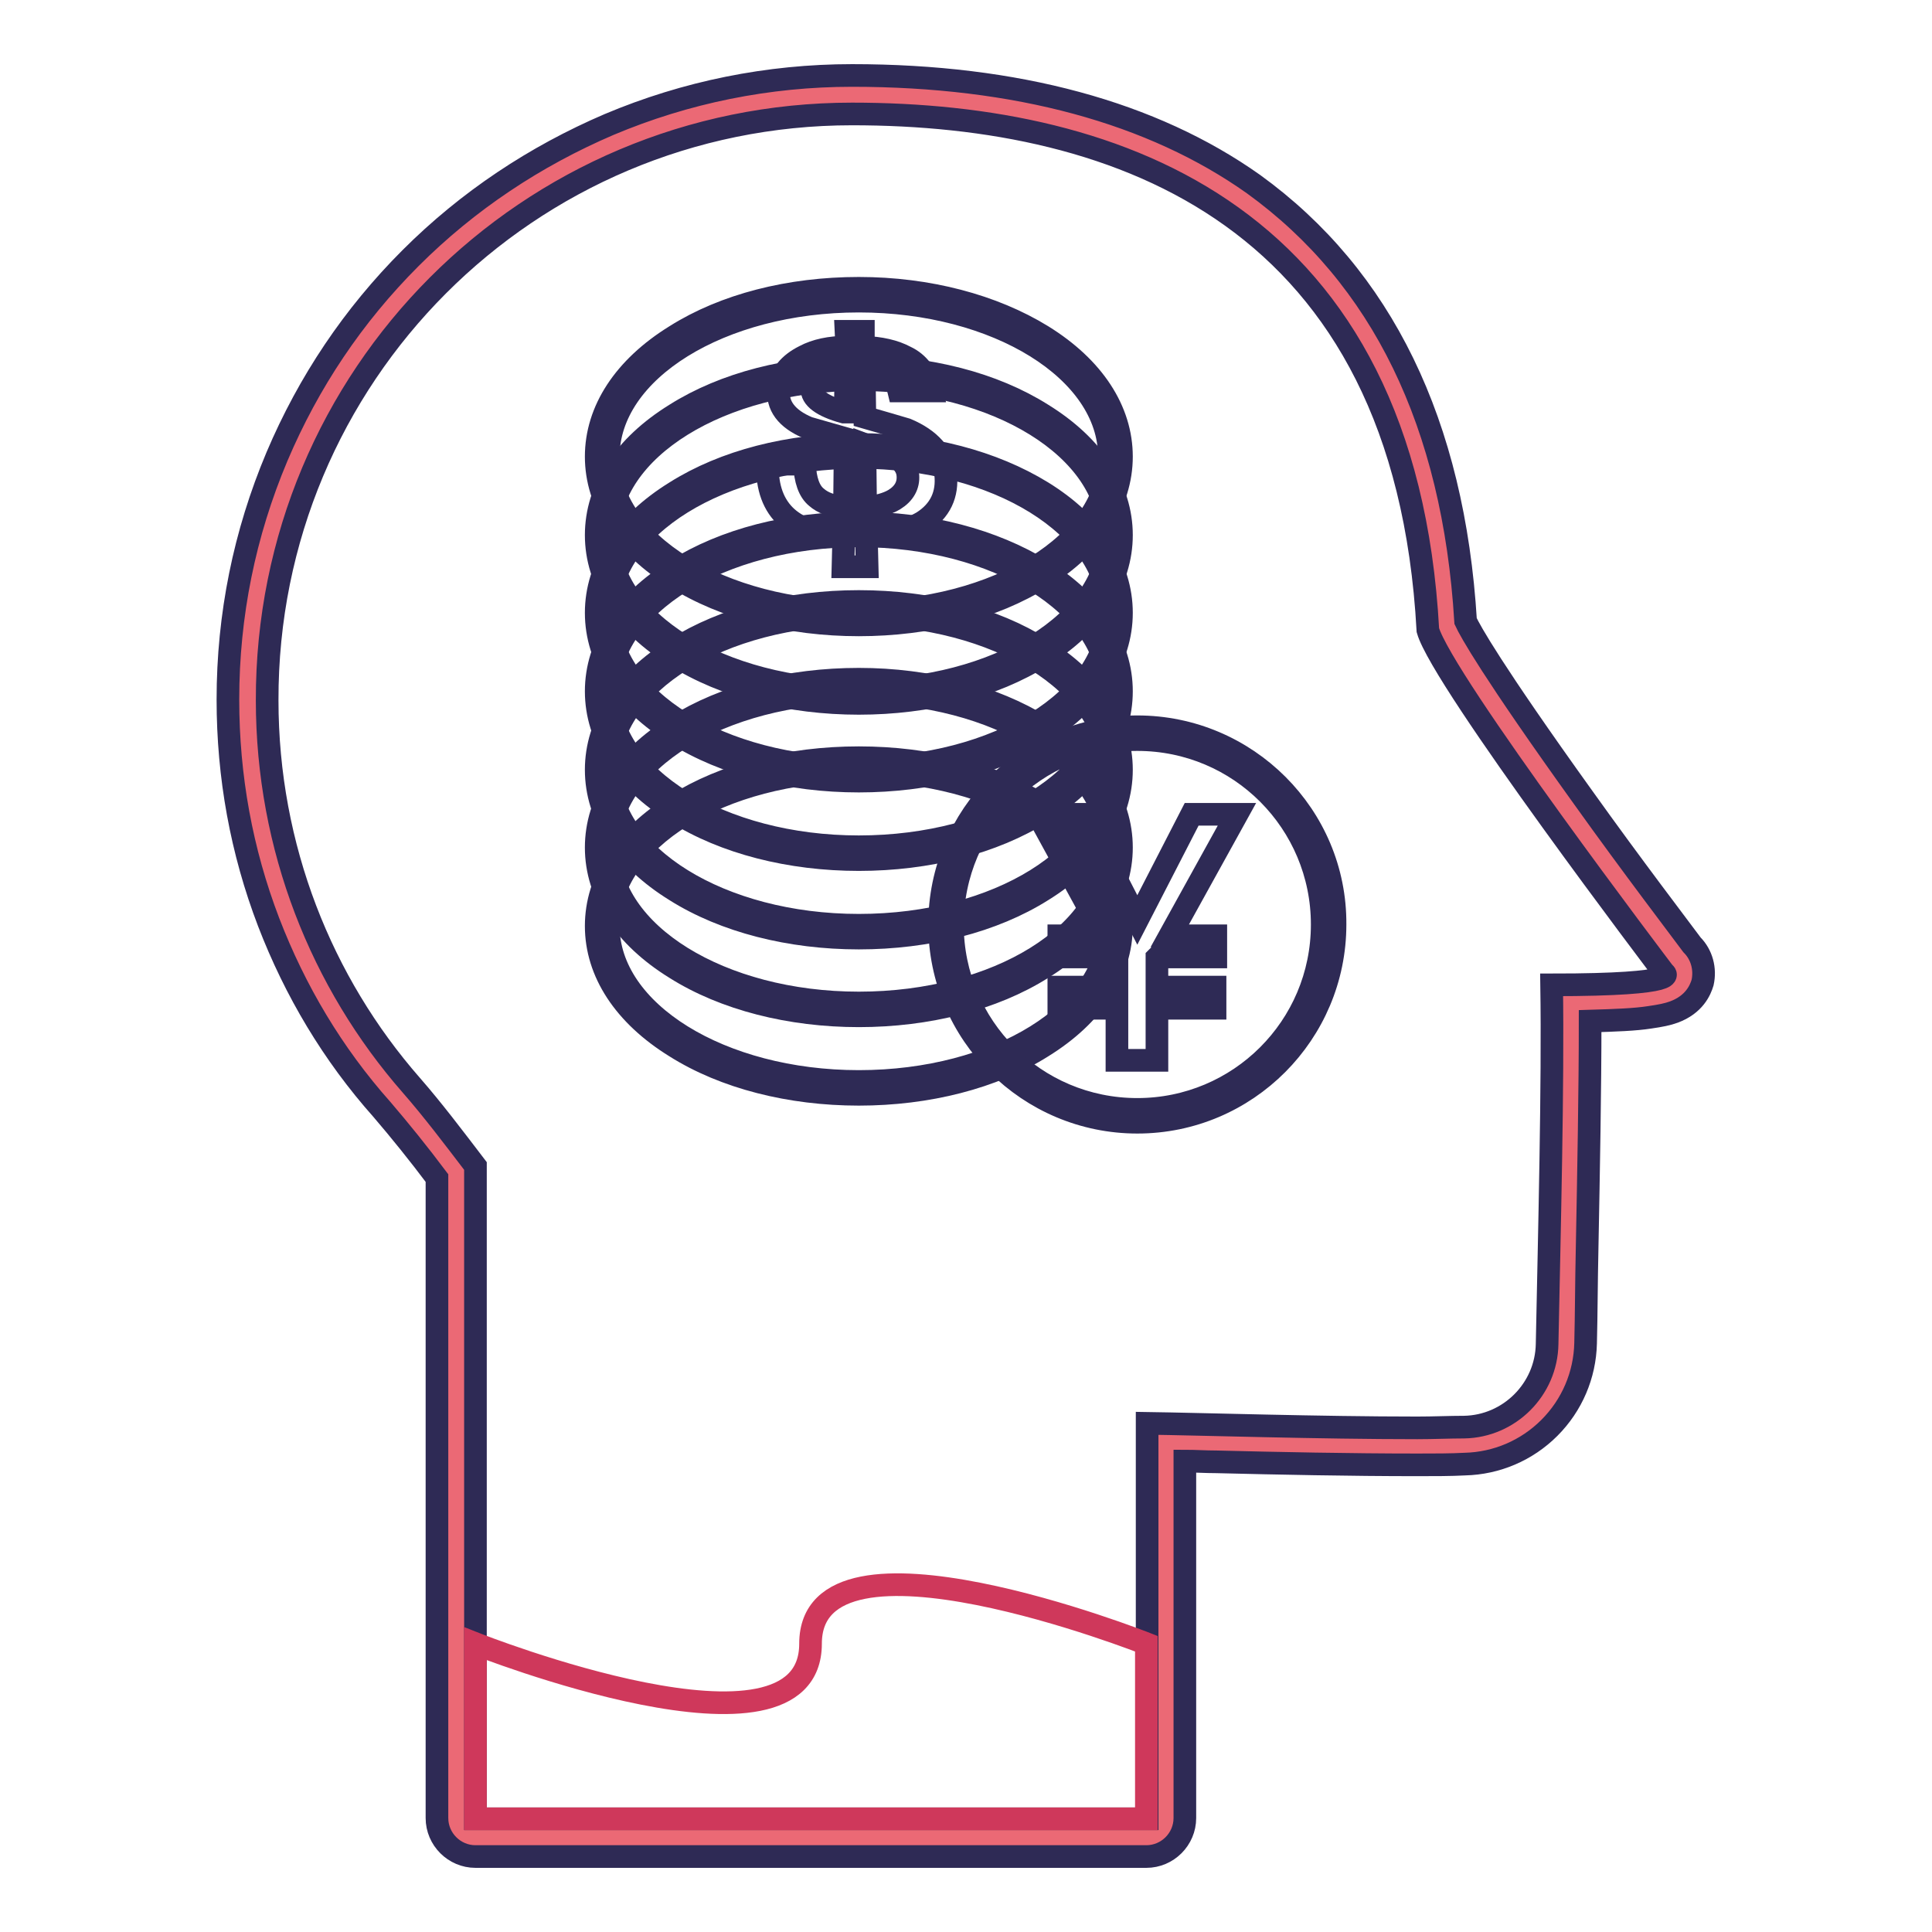
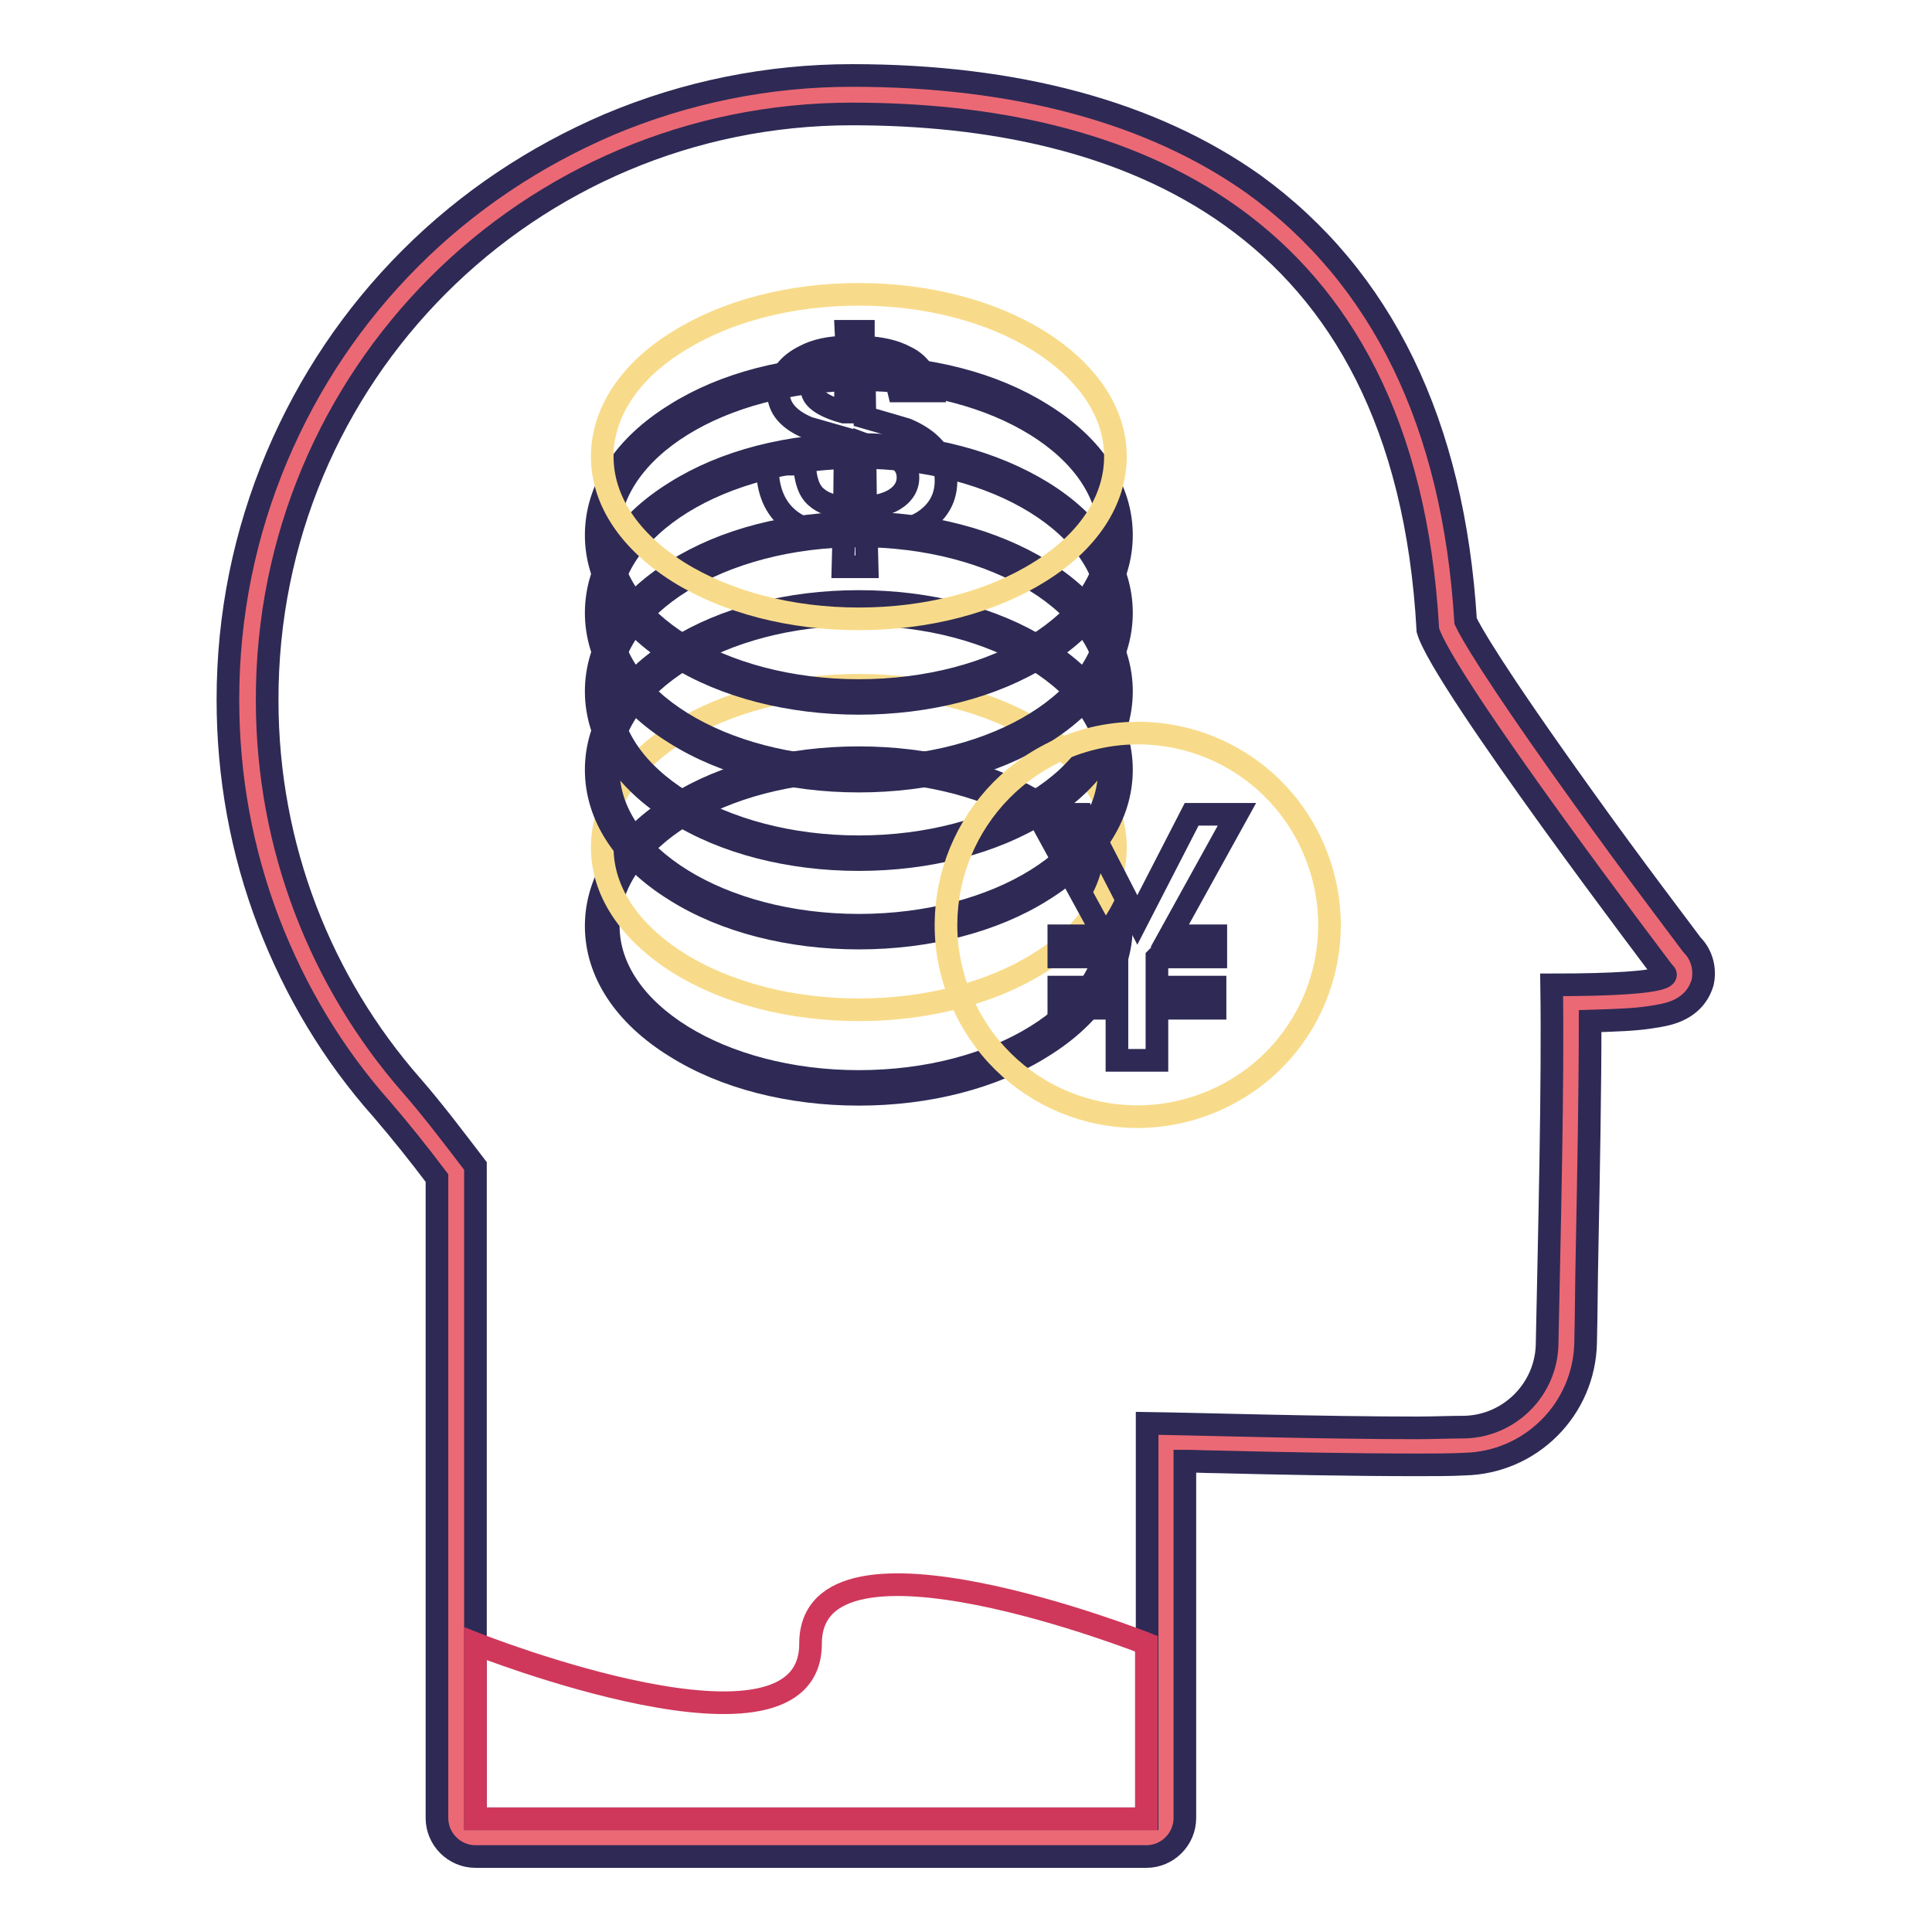
<svg xmlns="http://www.w3.org/2000/svg" version="1.1" x="0px" y="0px" viewBox="0 0 256 256" enable-background="new 0 0 256 256" xml:space="preserve">
  <g>
    <path stroke-width="3" fill-opacity="0" stroke="#eb6975" d="M63,243.5c-1.4,0-2.5-1.1-2.5-2.5v-85.7c-2.7-3.5-5.3-6.9-7.9-9.9c-12.8-14.6-19.8-33.3-19.8-52.7 c0-21.4,8.3-41.5,23.5-56.6c15.1-15.1,35.3-23.5,56.6-23.5c21.4,0,38.8,4.7,51.8,14.1c16.4,11.8,25.6,30.7,27.1,56.3 c1.8,5.1,19.5,29.5,30.6,44.1c0.7,0.7,1.1,1.7,0.8,2.7c-0.5,2.2-3.2,2.5-4.9,2.7c-2.2,0.3-5.6,0.5-10.1,0.5 c0.1,9.5-0.1,21.2-0.4,32.6c-0.1,4.4-0.2,8.5-0.2,12.5c-0.1,7.4-6,13.4-13.5,13.5c-1.9,0-4,0.1-6.2,0.1c-8.7,0-18.6-0.2-26.5-0.4 c-2.5-0.1-4.8-0.1-6.8-0.1v49.8c0,1.4-1.1,2.5-2.5,2.5L63,243.5L63,243.5z" />
    <path stroke-width="3" fill-opacity="0" stroke="#2e2a55" d="M112.9,15.1c35.5,0,73.3,13.5,76.3,68.4c1.9,6.7,31.3,45.4,31.3,45.4s3,1.6-14.9,1.6 c0.2,13.3-0.3,32.7-0.6,47.6c-0.1,6-5,10.9-11,11c-1.9,0-4,0.1-6.2,0.1c-12.9,0-28.7-0.5-35.8-0.6V241H63v-86.5 c-2.9-3.8-5.7-7.5-8.5-10.7c-11.9-13.6-19.1-31.5-19.1-51C35.3,49.8,70,15.1,112.9,15.1 M112.9,10c-11.1,0-22,2.2-32.2,6.5 C70.9,20.7,62,26.6,54.4,34.2c-7.6,7.6-13.5,16.4-17.7,26.3c-4.3,10.2-6.5,21-6.5,32.2c0,10.2,1.8,20.1,5.4,29.5 c3.5,9.1,8.5,17.5,15,24.8c2.4,2.8,4.9,5.9,7.3,9.1v84.8c0,2.8,2.3,5.1,5.1,5.1h88.9c2.8,0,5.1-2.3,5.1-5.1v-47.3 c1.3,0,2.7,0.1,4.2,0.1c8,0.2,17.8,0.4,26.6,0.4c2.3,0,4.4,0,6.3-0.1c4.2-0.1,8.2-1.8,11.2-4.8c3-3,4.7-7,4.8-11.2 c0.1-3.9,0.1-8.1,0.2-12.5c0.2-10.4,0.4-21.2,0.4-30.2c3.4-0.1,6-0.2,7.9-0.5c1.4-0.2,2.4-0.4,3.2-0.7c2.7-1,3.5-2.9,3.8-3.9 c0.4-1.8-0.1-3.7-1.4-5c-1.4-1.9-7.9-10.4-14.4-19.5c-12.2-17-15-22.1-15.6-23.4c-1.6-26.2-11.1-45.6-28.1-57.9 C152.7,14.9,134.7,10,112.9,10L112.9,10z" />
    <path stroke-width="3" fill-opacity="0" stroke="#cf385b" d="M63,217.8V241h88.9v-23.2c0,0-44.5-17.6-44.5,0C107.4,235.4,63,217.8,63,217.8z" />
    <path stroke-width="3" fill-opacity="0" stroke="#f8db8a" d="M113.8,144.2c-9,0-17.5-2.2-23.9-6.2c-6.5-4.1-10.1-9.5-10.1-15.3c0-5.8,3.6-11.3,10.1-15.3 c6.4-4,14.9-6.2,23.9-6.2c9,0,17.5,2.2,23.9,6.2c6.5,4.1,10.1,9.5,10.1,15.3c0,5.8-3.6,11.3-10.1,15.3 C131.3,142,122.8,144.2,113.8,144.2z" />
    <path stroke-width="3" fill-opacity="0" stroke="#2e2a55" d="M113.8,102.1c18.3,0,33.2,9.2,33.2,20.6c0,11.4-14.8,20.6-33.2,20.6c-18.3,0-33.2-9.2-33.2-20.6 C80.7,111.3,95.5,102.1,113.8,102.1 M113.8,100.4c-9.2,0-17.8,2.2-24.3,6.3c-6.8,4.2-10.5,9.9-10.5,16c0,6.1,3.7,11.8,10.5,16 c6.5,4.1,15.2,6.3,24.3,6.3s17.8-2.2,24.3-6.3c6.8-4.2,10.5-9.9,10.5-16c0-6.1-3.7-11.8-10.5-16C131.6,102.6,123,100.4,113.8,100.4 z" />
    <path stroke-width="3" fill-opacity="0" stroke="#f8db8a" d="M113.8,133.8c-9,0-17.5-2.2-23.9-6.2c-6.5-4.1-10.1-9.5-10.1-15.3c0-5.8,3.6-11.3,10.1-15.3 c6.4-4,14.9-6.2,23.9-6.2c9,0,17.5,2.2,23.9,6.2c6.5,4.1,10.1,9.5,10.1,15.3c0,5.8-3.6,11.3-10.1,15.3 C131.3,131.6,122.8,133.8,113.8,133.8z" />
-     <path stroke-width="3" fill-opacity="0" stroke="#2e2a55" d="M113.8,91.7c18.3,0,33.2,9.2,33.2,20.6c0,11.4-14.8,20.6-33.2,20.6c-18.3,0-33.2-9.2-33.2-20.6 C80.6,100.9,95.5,91.7,113.8,91.7 M113.8,90c-9.2,0-17.8,2.2-24.3,6.3c-6.8,4.2-10.5,9.9-10.5,16c0,6.1,3.7,11.8,10.5,16 c6.5,4.1,15.2,6.3,24.3,6.3s17.8-2.2,24.3-6.3c6.8-4.2,10.5-9.9,10.5-16c0-6.1-3.7-11.8-10.5-16C131.6,92.3,123,90,113.8,90z" />
-     <path stroke-width="3" fill-opacity="0" stroke="#f8db8a" d="M113.8,123.5c-9,0-17.5-2.2-23.9-6.2c-6.5-4.1-10.1-9.5-10.1-15.3c0-5.8,3.6-11.3,10.1-15.3 c6.4-4,14.9-6.2,23.9-6.2c9,0,17.5,2.2,23.9,6.2c6.5,4.1,10.1,9.5,10.1,15.3c0,5.8-3.6,11.3-10.1,15.3 C131.3,121.3,122.8,123.5,113.8,123.5z" />
    <path stroke-width="3" fill-opacity="0" stroke="#2e2a55" d="M113.8,81.4c18.3,0,33.2,9.2,33.2,20.6c0,11.4-14.8,20.6-33.2,20.6c-18.3,0-33.2-9.2-33.2-20.6 C80.7,90.6,95.5,81.4,113.8,81.4 M113.8,79.7c-9.2,0-17.8,2.2-24.3,6.3c-6.8,4.2-10.5,9.9-10.5,16c0,6.1,3.7,11.8,10.5,16 c6.5,4.1,15.2,6.3,24.3,6.3s17.8-2.2,24.3-6.3c6.8-4.2,10.5-9.9,10.5-16c0-6.1-3.7-11.8-10.5-16C131.6,81.9,123,79.7,113.8,79.7z" />
    <path stroke-width="3" fill-opacity="0" stroke="#f8db8a" d="M113.8,113.1c-9,0-17.5-2.2-23.9-6.2c-6.5-4.1-10.1-9.5-10.1-15.3c0-5.8,3.6-11.3,10.1-15.3 c6.4-4,14.9-6.2,23.9-6.2c9,0,17.5,2.2,23.9,6.2c6.5,4.1,10.1,9.5,10.1,15.3c0,5.8-3.6,11.3-10.1,15.3 C131.3,110.9,122.8,113.1,113.8,113.1z" />
    <path stroke-width="3" fill-opacity="0" stroke="#2e2a55" d="M113.8,71c18.3,0,33.2,9.2,33.2,20.6c0,11.4-14.8,20.6-33.2,20.6c-18.3,0-33.2-9.2-33.2-20.6 C80.6,80.2,95.5,71,113.8,71 M113.8,69.3c-9.2,0-17.8,2.2-24.3,6.3c-6.8,4.2-10.5,9.9-10.5,16s3.7,11.8,10.5,16 c6.5,4.1,15.2,6.3,24.3,6.3s17.8-2.2,24.3-6.3c6.8-4.2,10.5-9.9,10.5-16s-3.7-11.8-10.5-16C131.6,71.6,123,69.3,113.8,69.3z" />
    <path stroke-width="3" fill-opacity="0" stroke="#f8db8a" d="M113.8,102.8c-9,0-17.5-2.2-23.9-6.2c-6.5-4.1-10.1-9.5-10.1-15.3c0-5.8,3.6-11.3,10.1-15.3 c6.4-4,14.9-6.2,23.9-6.2c9,0,17.5,2.2,23.9,6.2c6.5,4.1,10.1,9.5,10.1,15.3c0,5.8-3.6,11.3-10.1,15.3 C131.3,100.6,122.8,102.8,113.8,102.8z" />
    <path stroke-width="3" fill-opacity="0" stroke="#2e2a55" d="M113.8,60.6c18.3,0,33.2,9.2,33.2,20.6s-14.8,20.6-33.2,20.6c-18.3,0-33.2-9.2-33.2-20.6 S95.5,60.6,113.8,60.6 M113.8,58.9c-9.2,0-17.8,2.2-24.3,6.3c-6.8,4.2-10.5,9.9-10.5,16c0,6.1,3.7,11.8,10.5,16 c6.5,4.1,15.2,6.3,24.3,6.3s17.8-2.2,24.3-6.3c6.8-4.2,10.5-9.9,10.5-16c0-6.1-3.7-11.8-10.5-16C131.6,61.2,123,58.9,113.8,58.9z" />
    <path stroke-width="3" fill-opacity="0" stroke="#f8db8a" d="M113.8,92.4c-9,0-17.5-2.2-23.9-6.2c-6.5-4.1-10.1-9.5-10.1-15.3c0-5.8,3.6-11.3,10.1-15.3 c6.4-4,14.9-6.2,23.9-6.2c9,0,17.5,2.2,23.9,6.2c6.5,4.1,10.1,9.5,10.1,15.3s-3.6,11.3-10.1,15.3C131.3,90.2,122.8,92.4,113.8,92.4 z" />
    <path stroke-width="3" fill-opacity="0" stroke="#2e2a55" d="M113.8,50.3c18.3,0,33.2,9.2,33.2,20.6c0,11.4-14.8,20.6-33.2,20.6c-18.3,0-33.2-9.2-33.2-20.6 C80.6,59.5,95.5,50.3,113.8,50.3 M113.8,48.6c-9.2,0-17.8,2.2-24.3,6.3c-6.8,4.2-10.5,9.9-10.5,16c0,6.1,3.7,11.8,10.5,16 c6.5,4.1,15.2,6.3,24.3,6.3s17.8-2.2,24.3-6.3c6.8-4.2,10.5-9.9,10.5-16c0-6.1-3.7-11.8-10.5-16C131.6,50.8,123,48.6,113.8,48.6z" />
    <path stroke-width="3" fill-opacity="0" stroke="#f8db8a" d="M113.8,82c-9,0-17.5-2.2-23.9-6.2c-6.5-4.1-10.1-9.5-10.1-15.3c0-5.8,3.6-11.3,10.1-15.3 c6.4-4,14.9-6.2,23.9-6.2c9,0,17.5,2.2,23.9,6.2c6.5,4.1,10.1,9.5,10.1,15.3c0,5.8-3.6,11.3-10.1,15.3 C131.3,79.8,122.8,82,113.8,82z" />
-     <path stroke-width="3" fill-opacity="0" stroke="#2e2a55" d="M113.8,39.9c18.3,0,33.2,9.2,33.2,20.6c0,11.4-14.8,20.6-33.2,20.6c-18.3,0-33.2-9.2-33.2-20.6 C80.6,49.1,95.5,39.9,113.8,39.9 M113.8,38.2c-9.2,0-17.8,2.2-24.3,6.3c-6.8,4.2-10.5,9.9-10.5,16c0,6.1,3.7,11.8,10.5,16 c6.5,4.1,15.2,6.3,24.3,6.3s17.8-2.2,24.3-6.3c6.8-4.2,10.5-9.9,10.5-16c0-6.1-3.7-11.8-10.5-16C131.6,40.5,123,38.2,113.8,38.2z" />
    <path stroke-width="3" fill-opacity="0" stroke="#2e2a55" d="M112.1,43.9h2.3l0,2.1c2.3,0.1,4.1,0.5,5.6,1.3c1.7,0.8,2.8,2.3,3.4,4.5h-4.3c-0.3-1.3-1-2.2-2-2.7 c-0.7-0.4-1.6-0.6-2.6-0.7l0.1,6.9c2.4,0.7,4.2,1.2,5.5,1.6c3.1,1.3,4.9,3.3,5.2,5.9c0.3,2.7-0.7,4.9-3.1,6.4 c-1.9,1.1-4.3,1.7-7.4,1.9l0.1,4h-3.2l0.1-4c-3.3-0.2-5.8-1-7.5-2.5c-1.8-1.6-2.7-4-2.6-7.1h4.9c0.1,2.1,0.6,3.6,1.6,4.4 c0.8,0.7,2,1.2,3.7,1.3l0.1-9.1l-4.9-1.4c-2.9-1.2-4.2-3-3.9-5.2c0.2-1.9,1.4-3.3,3.4-4.3c1.5-0.8,3.4-1.2,5.6-1.2L112.1,43.9z  M112,54.6l0.1-6.1c-1.1,0.1-2,0.3-2.7,0.6c-1.1,0.5-1.7,1.3-1.8,2.4c-0.1,1.2,1.3,2.3,4.2,3.1L112,54.6z M114.6,58.9l0.1,8.4 c1.5-0.2,2.8-0.5,3.8-1.1c1.3-0.8,1.9-1.9,1.8-3.2c-0.1-1.7-1.7-3-4.9-3.8L114.6,58.9z" />
    <path stroke-width="3" fill-opacity="0" stroke="#f8db8a" d="M127.3,132.3c5.4,13,20.2,19.1,33.2,13.7c13-5.4,19.1-20.2,13.7-33.2c0,0,0,0,0,0 c-5.4-13-20.2-19.1-33.2-13.7C128.1,104.5,121.9,119.3,127.3,132.3C127.3,132.3,127.3,132.3,127.3,132.3z" />
-     <path stroke-width="3" fill-opacity="0" stroke="#2e2a55" d="M150.7,98c13.6,0,24.5,11,24.5,24.5c0,13.6-11,24.5-24.5,24.5c-13.6,0-24.5-11-24.5-24.5 C126.2,109,137.2,98,150.7,98 M150.7,96.3c-14.5,0-26.2,11.8-26.2,26.2c0,14.5,11.8,26.2,26.2,26.2c14.5,0,26.2-11.8,26.2-26.2 C177,108.1,165.2,96.3,150.7,96.3z" />
    <path stroke-width="3" fill-opacity="0" stroke="#2e2a55" d="M137.5,107.9h6l7.2,14l7.2-14h6l-8.9,16.1h6.1v2.8h-7.7l-0.1,0.1v3.9h7.7v2.8h-7.7v6.9h-5.3v-6.9h-7.7v-2.8 h7.7v-3.9l-0.1-0.1h-7.6v-2.8h6L137.5,107.9z" />
  </g>
</svg>